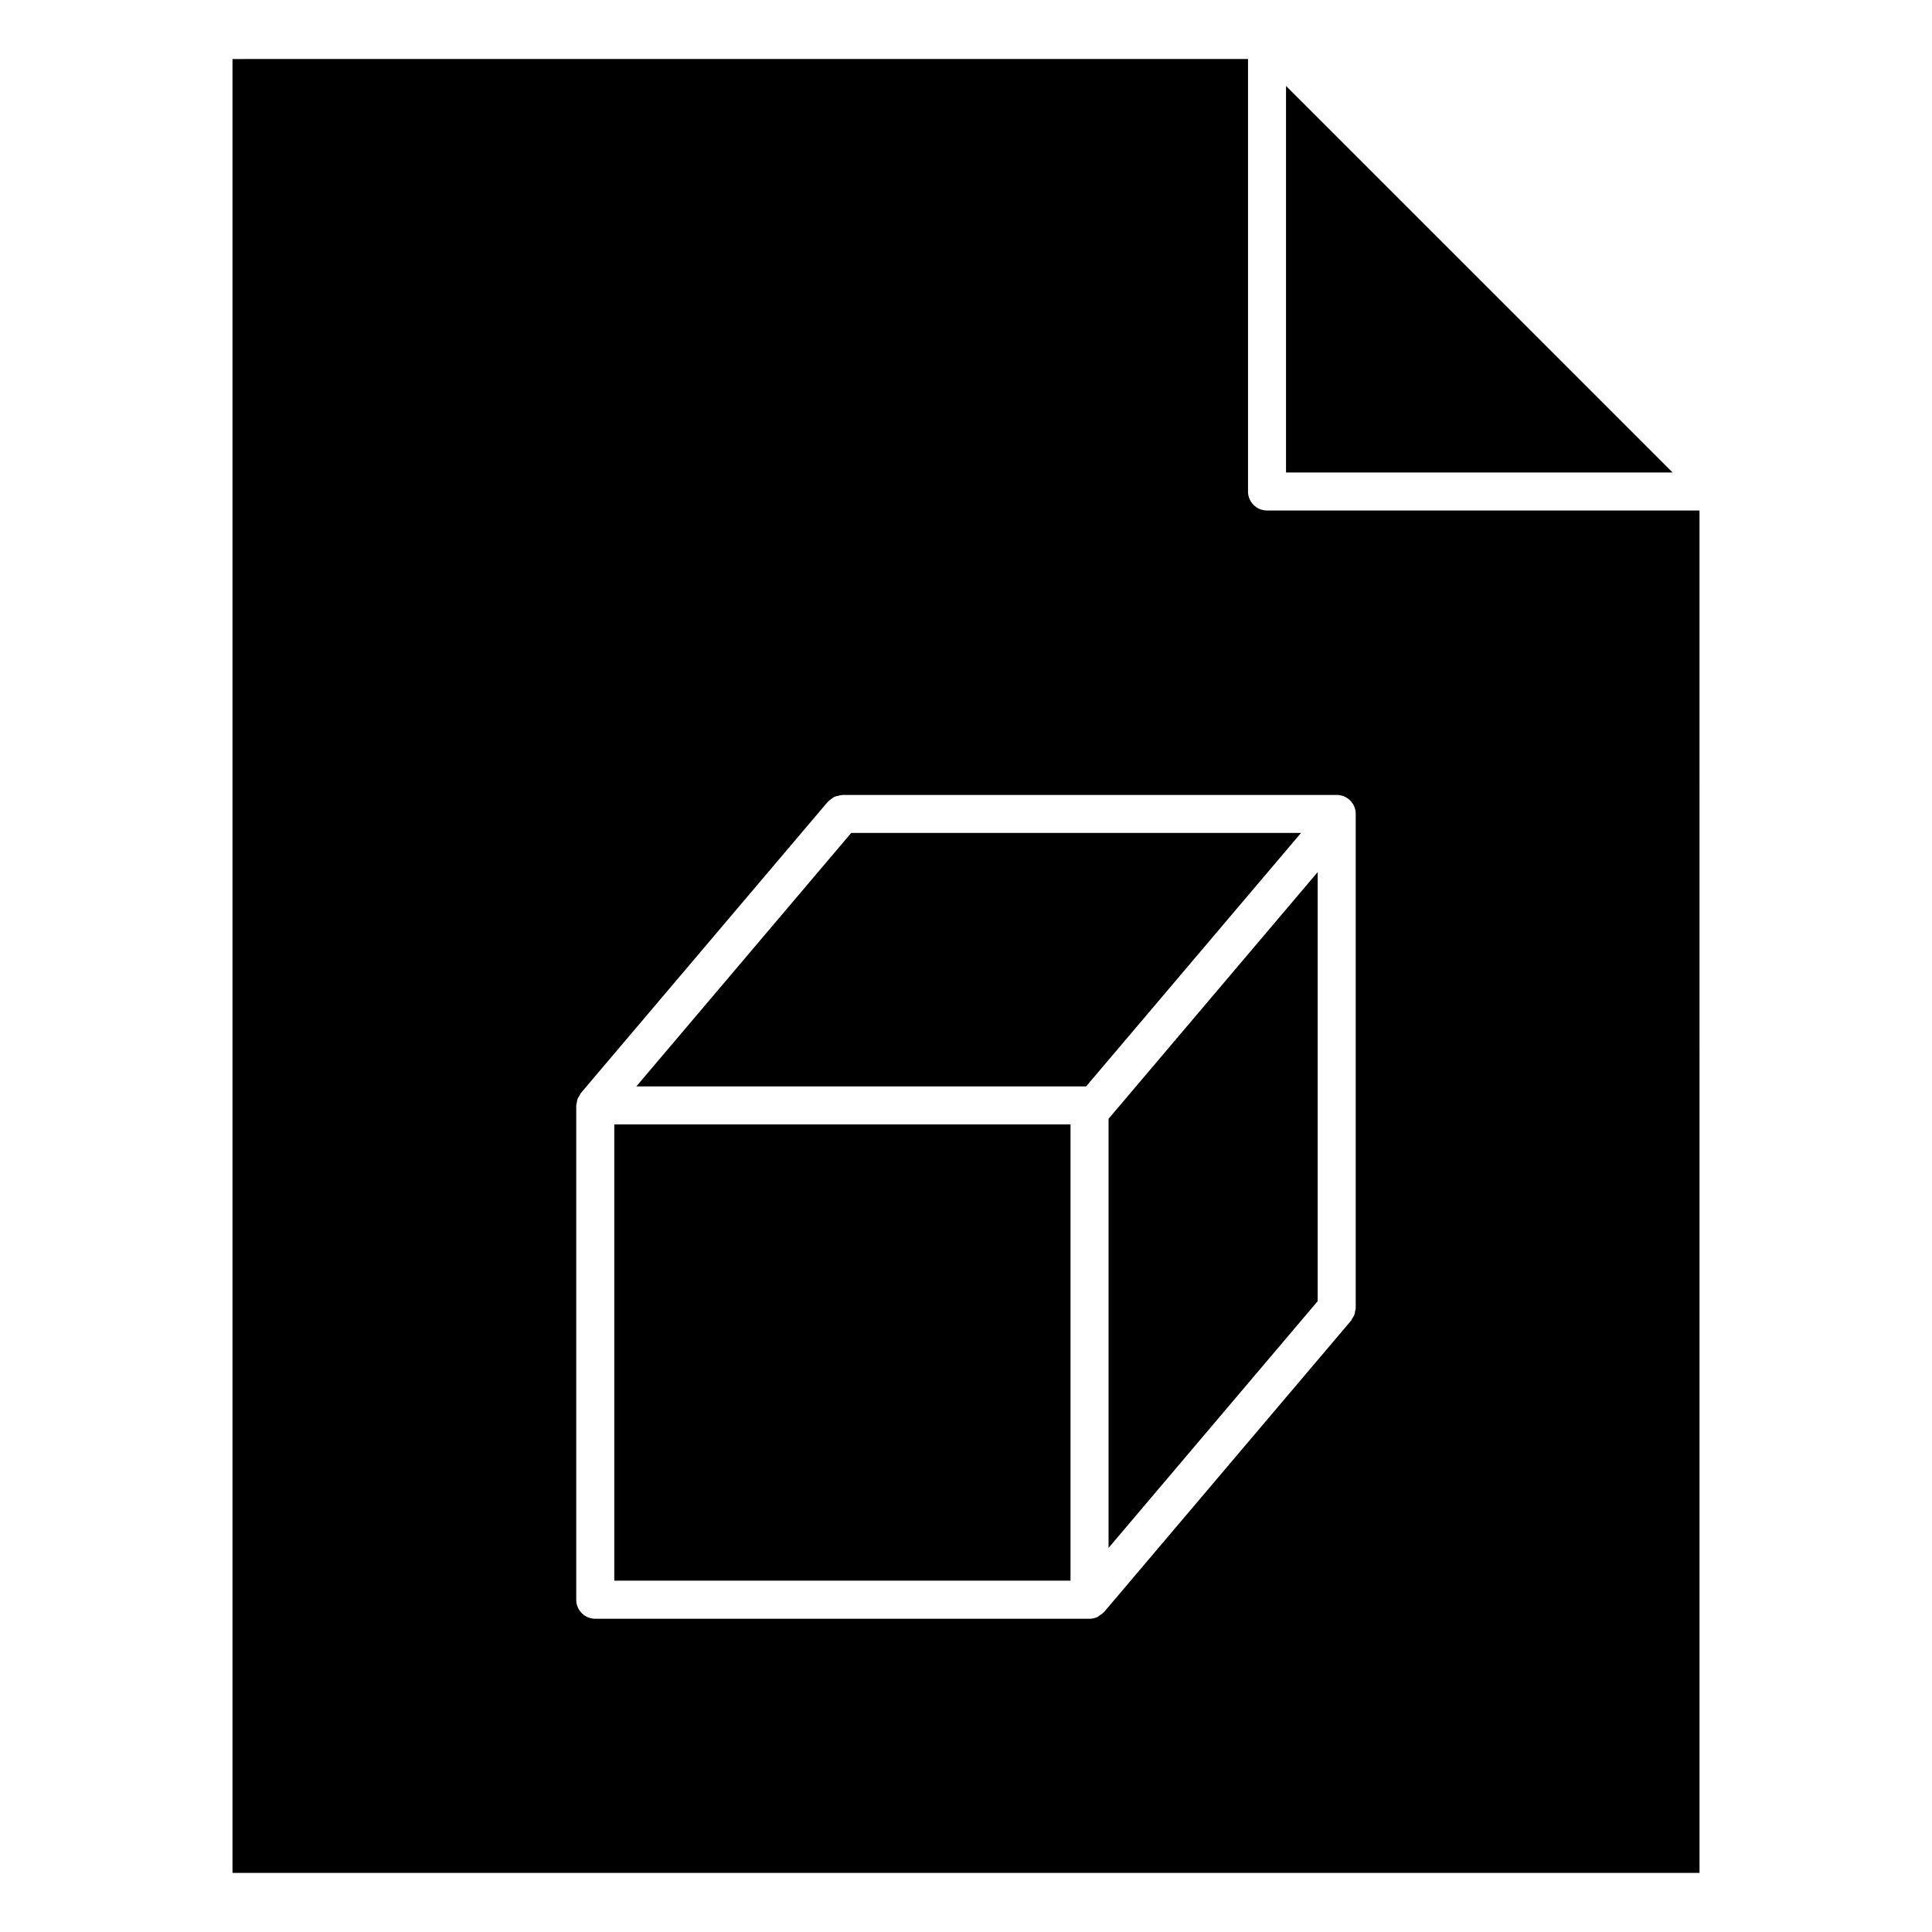
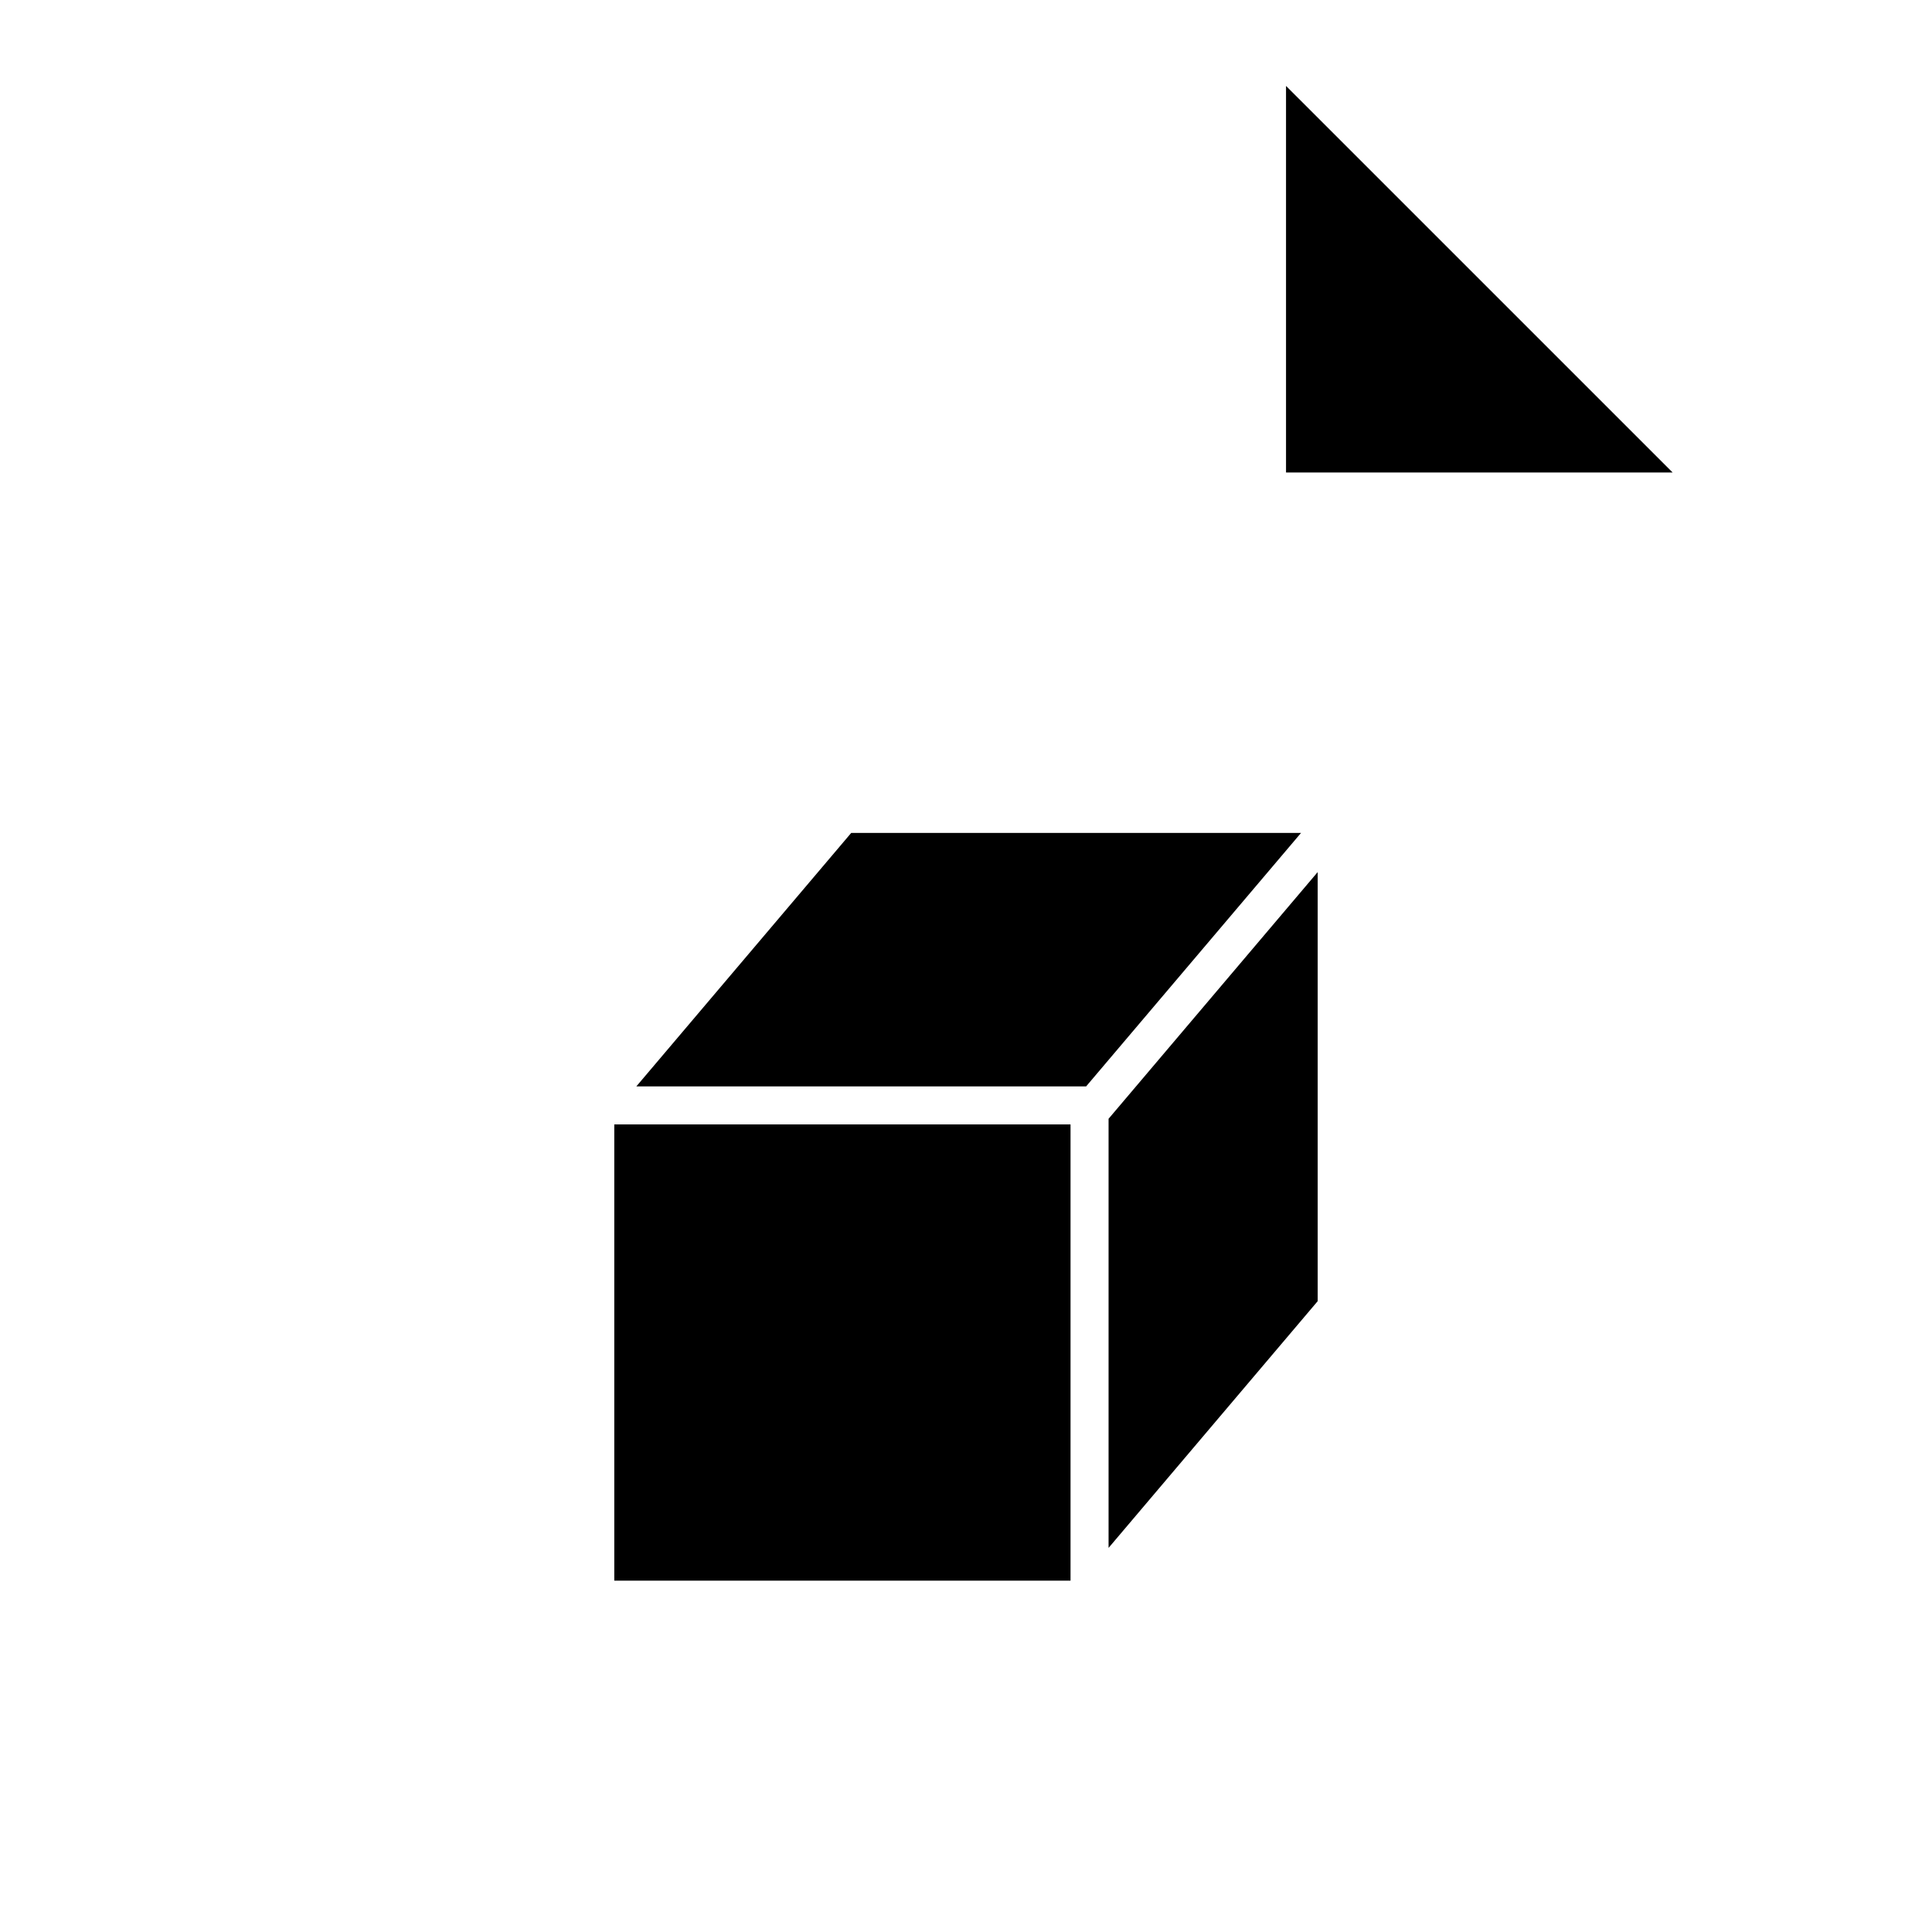
<svg xmlns="http://www.w3.org/2000/svg" fill="#000000" width="800px" height="800px" version="1.1" viewBox="144 144 512 512">
  <g>
    <path d="m431.83 431.91 56.961-67.18h-119.21l-56.949 67.18z" />
-     <path d="m493.2 375.11-55.418 65.375v113.72l55.418-65.383z" />
+     <path d="m493.2 375.11-55.418 65.375v113.72l55.418-65.383" />
    <path d="m587.27 269.22-102.46-102.45v102.45z" />
    <path d="m306.79 441.98h120.91v120.91h-120.91z" />
-     <path d="m205.61 159.64v480.7h388.78l-0.004-361.05h-114.61c-2.781 0-5.039-2.258-5.039-5.039v-114.62zm292.63 195.02c2.781 0 5.039 2.258 5.039 5.039v130.99c0 0.242-0.109 0.465-0.141 0.695-0.051 0.344-0.09 0.676-0.211 1.008-0.133 0.363-0.332 0.656-0.535 0.977-0.121 0.191-0.172 0.395-0.312 0.574l-65.496 77.266c-0.051 0.051-0.109 0.07-0.16 0.121-0.352 0.395-0.785 0.684-1.25 0.945-0.152 0.09-0.262 0.211-0.422 0.281-0.625 0.273-1.301 0.434-2.016 0.434h-130.99c-2.781 0-5.039-2.258-5.039-5.039v-130.99c0-0.242 0.102-0.453 0.141-0.684 0.051-0.344 0.082-0.684 0.211-1.027 0.133-0.352 0.324-0.637 0.523-0.957 0.133-0.191 0.18-0.414 0.332-0.594l65.496-77.254c0.039-0.051 0.109-0.07 0.16-0.121 0.25-0.273 0.555-0.465 0.855-0.684 0.23-0.16 0.441-0.352 0.707-0.473 0.281-0.133 0.594-0.18 0.906-0.25 0.332-0.082 0.645-0.191 0.988-0.203 0.07 0 0.141-0.039 0.211-0.039l131-0.008z" />
  </g>
</svg>